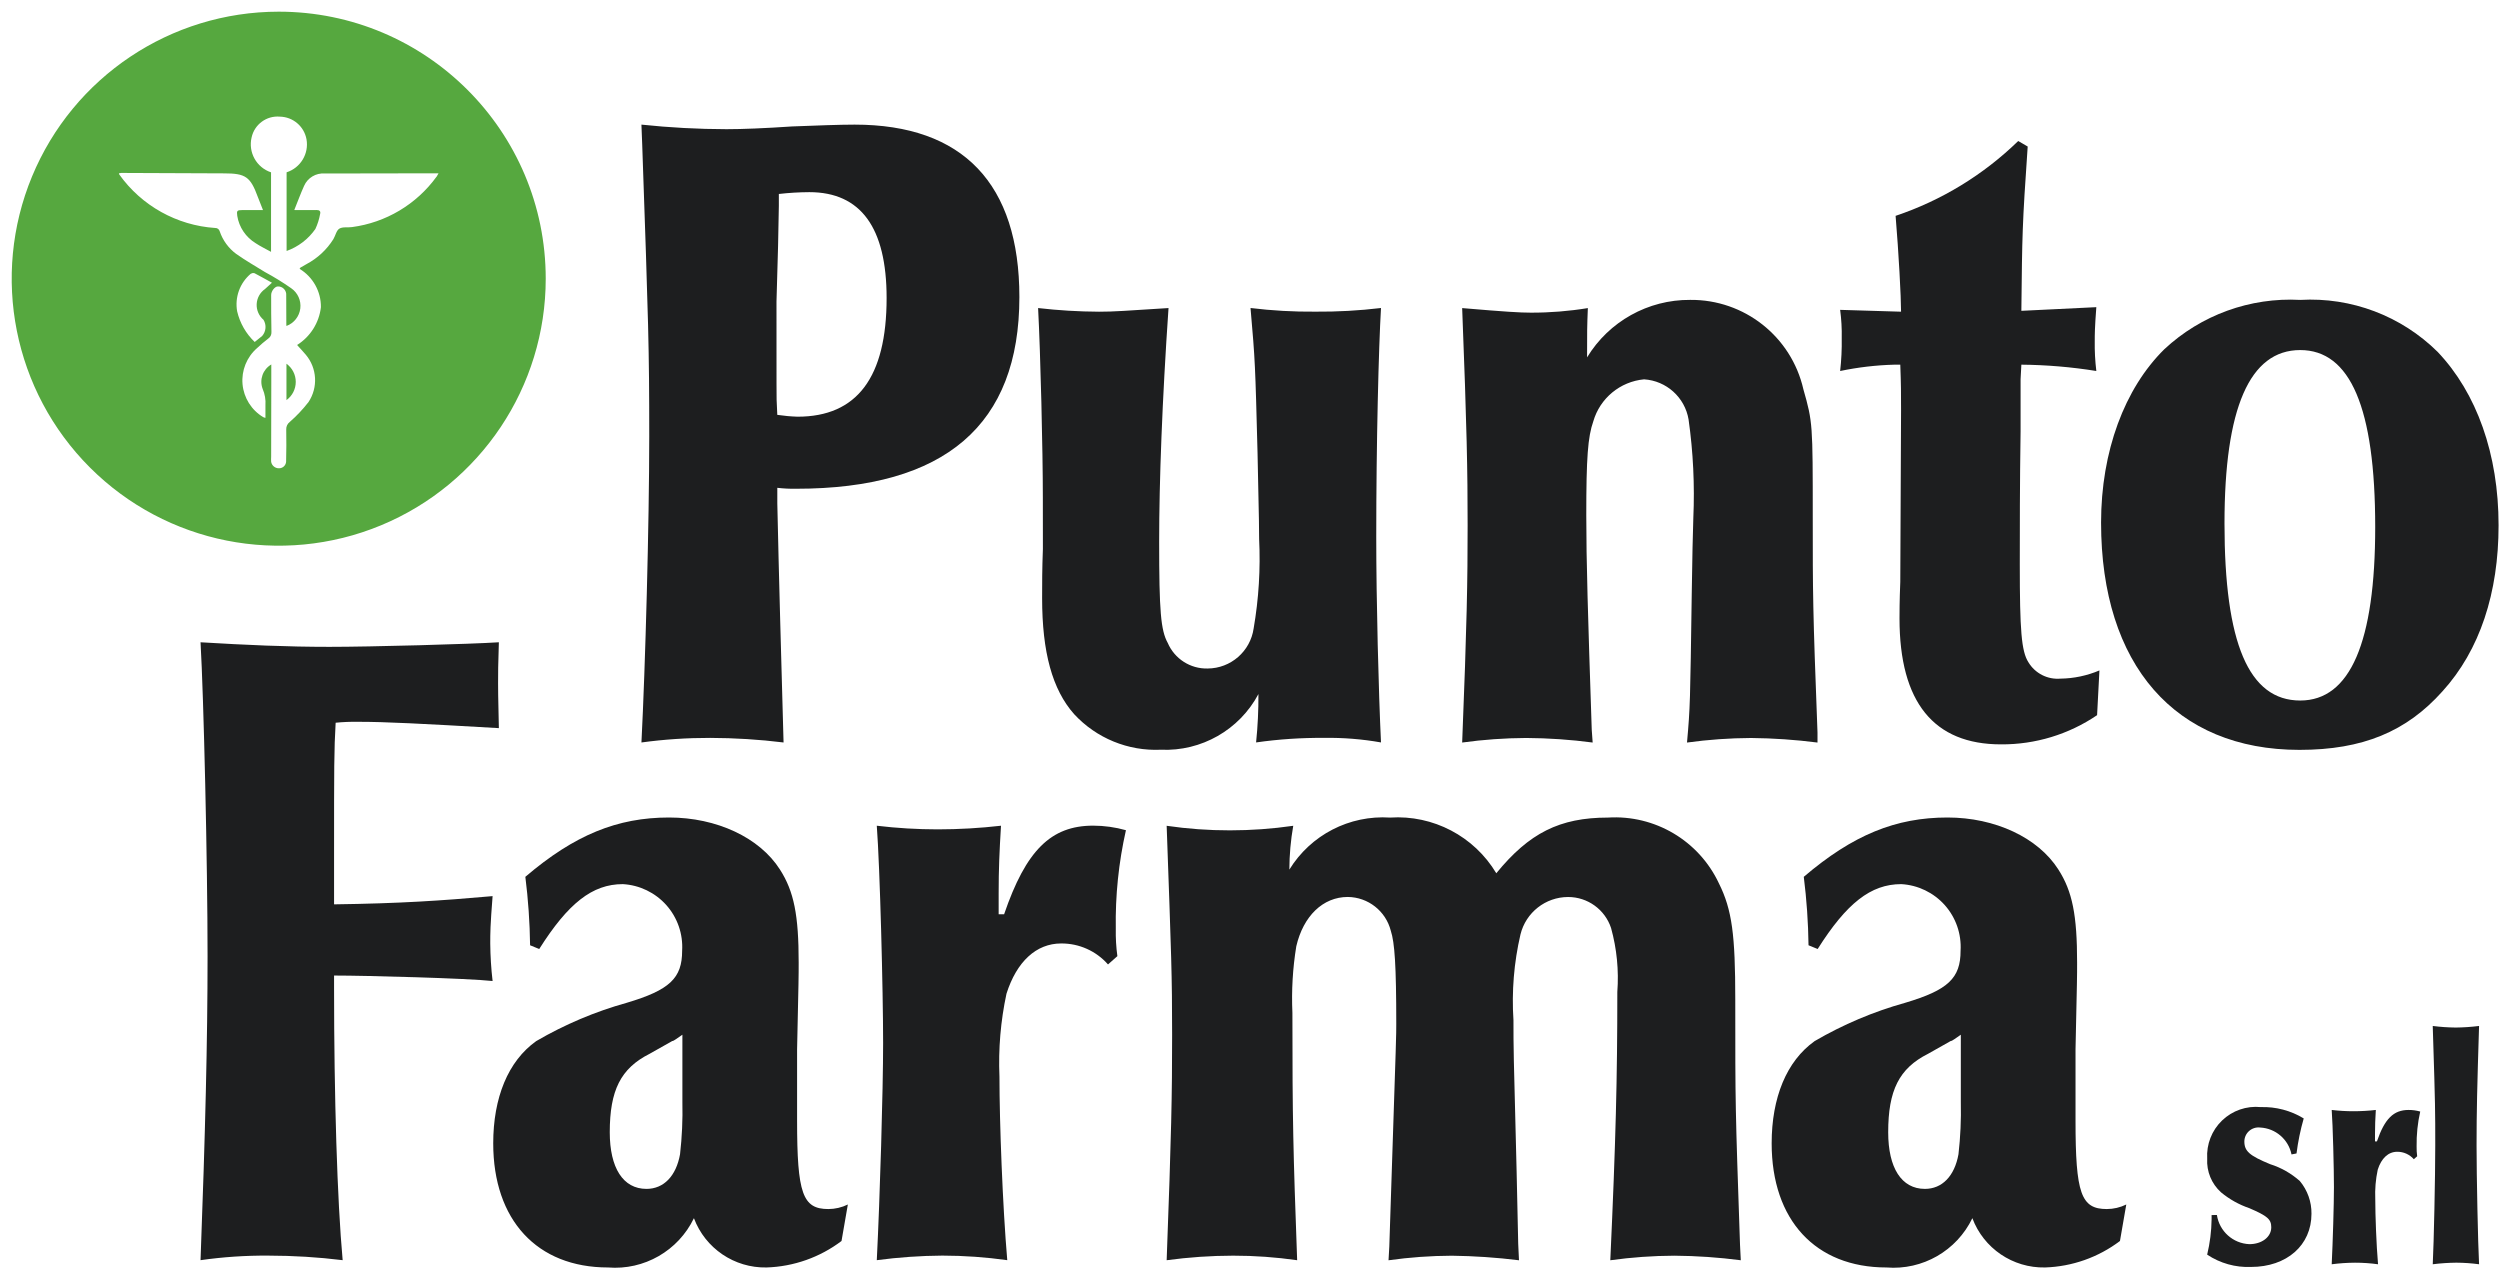
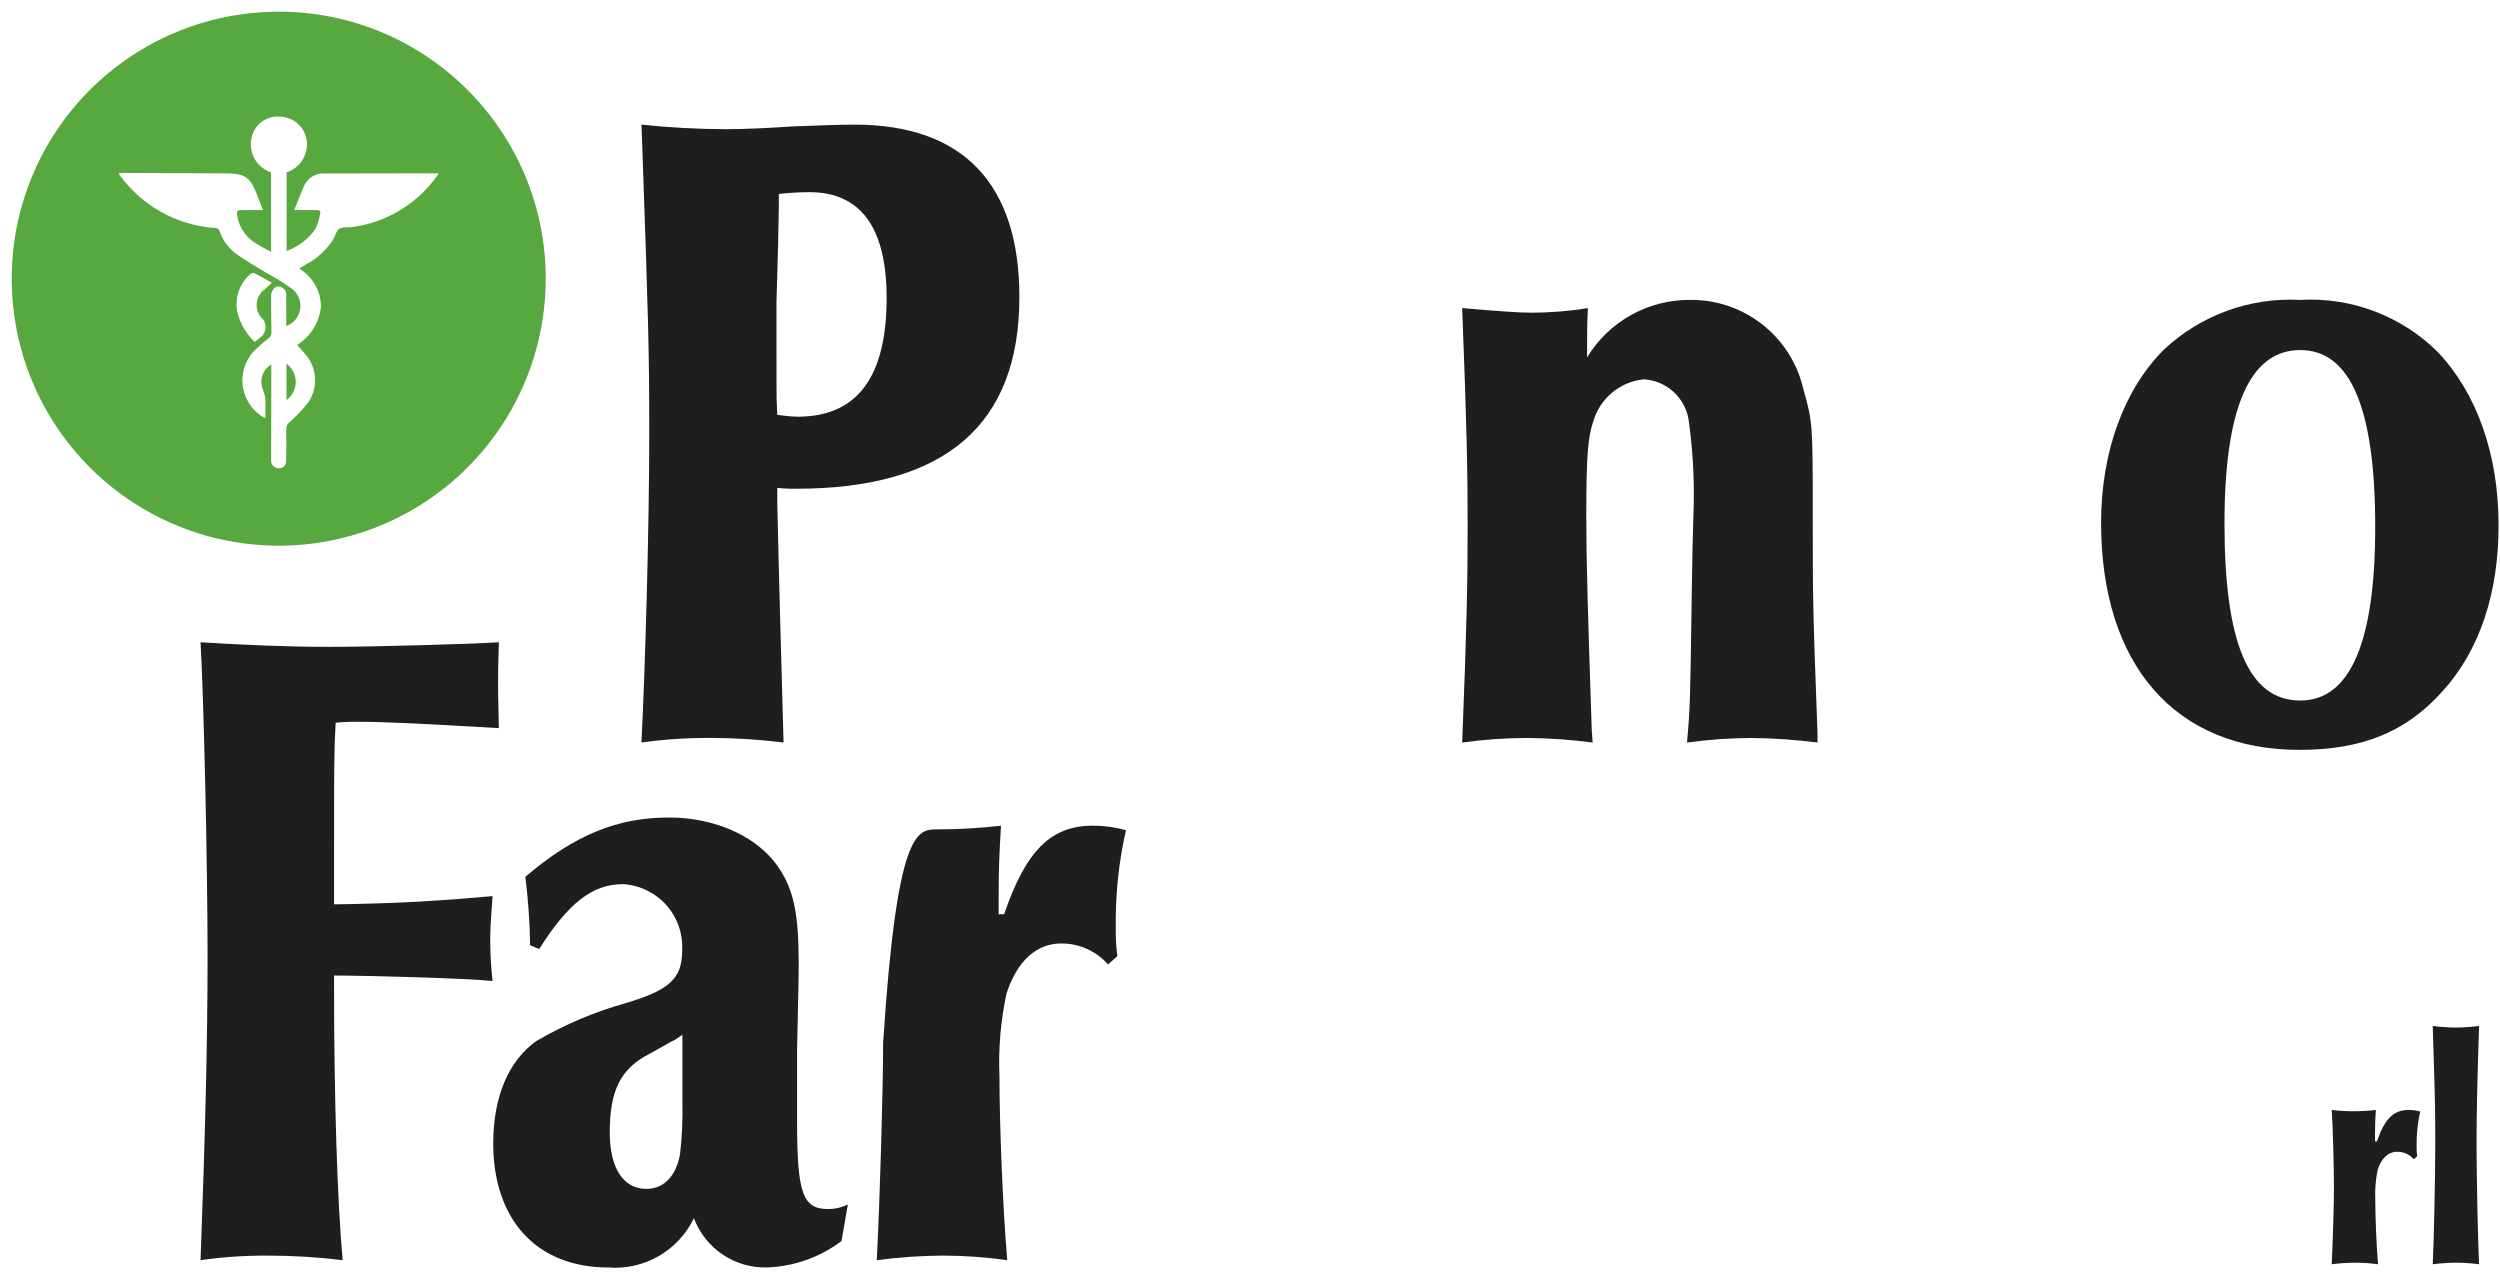
<svg xmlns="http://www.w3.org/2000/svg" width="158px" height="81px" viewBox="0 0 158 81" version="1.1">
  <title>Punto-Farma-Logo</title>
  <desc>Created with Sketch.</desc>
  <g id="Page-1" stroke="none" stroke-width="1" fill="none" fill-rule="evenodd">
    <g id="Punto-Farma-Logo" fill-rule="nonzero">
      <g id="Raggruppa_2395" transform="translate(0, 0.37)">
        <g id="Raggruppa_2393" transform="translate(12, 6.631)" fill="#1D1E1F">
          <path d="M28.538,0.875 C30.325,1.064 32.12,1.16 33.917,1.164 C34.904,1.164 36.336,1.106 38.063,0.99 C39.544,0.933 41.074,0.875 42.011,0.875 C48.872,0.875 52.425,4.625 52.425,11.775 C52.425,19.85 47.736,23.888 38.309,23.888 C37.914,23.895 37.519,23.875 37.126,23.829 L37.126,24.81 C37.226,29.482 37.373,34.558 37.521,39.923 C35.982,39.734 34.433,39.638 32.882,39.634 C31.429,39.631 29.978,39.727 28.539,39.923 C28.785,35.135 29.032,26.079 29.032,20.599 C29.032,14.946 28.983,13.562 28.588,2.14 L28.538,0.875 Z M37.076,17.257 C37.076,18.238 37.076,18.295 37.125,19.218 C37.55,19.281 37.978,19.32 38.408,19.334 C42.159,19.334 44.034,16.853 44.034,11.834 C44.034,7.393 42.406,5.143 39.148,5.143 C38.505,5.146 37.862,5.185 37.223,5.258 L37.223,6.008 L37.174,8.546 L37.074,12.064 L37.076,17.257 Z" id="Tracciato_5305" />
-           <path d="M53.908,24.468 C53.908,21.468 53.76,15.354 53.608,12.468 C54.886,12.615 56.171,12.692 57.458,12.699 C58.445,12.699 59.087,12.641 61.851,12.468 C61.451,18.294 61.259,23.428 61.259,27.234 C61.259,31.618 61.359,32.834 61.802,33.634 C62.233,34.636 63.229,35.275 64.319,35.249 C65.785,35.243 67.025,34.163 67.231,32.711 C67.553,30.845 67.669,28.949 67.577,27.058 C67.577,26.366 67.577,26.366 67.477,21.637 C67.329,15.984 67.329,15.869 67.033,12.465 C68.393,12.631 69.763,12.708 71.133,12.696 C72.518,12.707 73.903,12.63 75.279,12.465 C75.131,15.003 74.979,20.944 74.979,26.943 C74.979,30.981 75.127,36.749 75.279,39.921 C74.091,39.711 72.885,39.614 71.679,39.633 C70.242,39.622 68.807,39.718 67.385,39.921 C67.489,38.905 67.539,37.885 67.533,36.864 C66.327,39.128 63.926,40.497 61.363,40.382 C59.295,40.476 57.29,39.653 55.885,38.133 C54.503,36.575 53.862,34.211 53.862,30.807 C53.862,29.884 53.862,28.961 53.911,27.692 L53.908,24.468 Z" id="Tracciato_5306" />
          <path d="M88.656,39.927 C87.263,39.743 85.861,39.647 84.456,39.639 C83.102,39.646 81.75,39.742 80.409,39.927 C80.709,32.427 80.754,29.717 80.754,26.199 C80.754,22.737 80.705,20.085 80.409,12.47 C83.123,12.701 84.061,12.759 84.752,12.759 C85.958,12.762 87.162,12.666 88.352,12.47 C88.303,13.682 88.303,13.912 88.303,15.585 C89.685,13.313 92.159,11.934 94.818,11.952 C98.236,11.918 101.216,14.271 101.974,17.604 C102.566,19.681 102.566,19.797 102.566,25.68 C102.566,30.525 102.566,31.448 102.866,39.293 L102.866,39.928 C101.473,39.75 100.07,39.653 98.666,39.64 C97.312,39.647 95.96,39.743 94.619,39.928 C94.819,37.679 94.819,37.447 94.919,30.468 L94.968,27.641 L95.018,25.741 C95.11,23.66 95.01,21.574 94.718,19.511 C94.484,18.114 93.318,17.063 91.905,16.973 C90.392,17.115 89.12,18.167 88.697,19.626 C88.351,20.607 88.253,21.933 88.253,25.567 C88.253,28.509 88.353,31.74 88.598,39.123 L88.656,39.927 Z" id="Tracciato_5307" />
-           <path d="M116.15,2.26 C115.804,7.279 115.804,7.74 115.75,12.643 L120.488,12.412 C120.388,13.738 120.388,14.142 120.388,14.546 C120.378,15.181 120.411,15.816 120.488,16.446 C118.921,16.194 117.337,16.06 115.75,16.046 L115.701,16.969 L115.701,20.257 C115.651,23.657 115.651,26.487 115.651,28.679 C115.651,32.832 115.751,34.159 116.194,34.851 C116.616,35.554 117.4,35.957 118.217,35.889 C119.065,35.879 119.903,35.702 120.684,35.37 L120.536,38.197 C118.746,39.413 116.629,40.057 114.465,40.043 C110.221,40.043 108.049,37.39 108.049,32.083 C108.049,31.852 108.049,30.929 108.098,29.775 L108.147,18.931 C108.147,17.831 108.147,17.316 108.098,16.047 L107.703,16.047 C106.558,16.078 105.418,16.212 104.297,16.447 C104.376,15.758 104.409,15.064 104.397,14.37 C104.41,13.772 104.376,13.175 104.297,12.582 L108.147,12.698 C108.147,11.775 107.999,9.006 107.802,6.641 C110.707,5.665 113.355,4.048 115.551,1.911 L116.15,2.26 Z" id="Tracciato_5308" />
          <path d="M142.06,15.239 C144.528,17.839 145.91,21.699 145.91,26.199 C145.91,30.467 144.726,34.099 142.356,36.699 C140.086,39.236 137.322,40.391 133.324,40.391 C125.477,40.391 120.788,35.026 120.788,26.028 C120.788,21.528 122.269,17.549 124.788,15.068 C127.108,12.906 130.209,11.781 133.376,11.953 C136.606,11.768 139.762,12.962 142.06,15.239 M128.588,26.082 C128.588,33.638 130.118,37.272 133.375,37.272 C136.534,37.272 138.113,33.581 138.113,26.313 C138.113,18.757 136.533,15.123 133.375,15.123 C130.167,15.123 128.588,18.815 128.588,26.082" id="Tracciato_5309" />
          <path d="M9.113,55.395 C9.113,62.317 9.313,68.895 9.656,72.642 C8.101,72.451 6.535,72.355 4.968,72.354 C3.531,72.343 2.096,72.439 0.674,72.642 C0.974,64.624 1.118,58.742 1.118,53.434 C1.118,47.493 0.872,36.995 0.674,33.591 C3.537,33.764 6.152,33.88 8.817,33.88 C11.433,33.88 17.751,33.707 19.528,33.591 C19.479,35.033 19.479,35.552 19.479,36.191 C19.479,36.591 19.479,36.826 19.528,39.017 C14.543,38.729 12.372,38.617 10.644,38.617 C10.166,38.609 9.688,38.628 9.213,38.675 C9.113,40.405 9.113,41.386 9.113,47.154 L9.113,50.154 C13.313,50.096 15.875,49.923 19.132,49.634 C18.984,51.534 18.984,51.942 18.984,52.634 C18.991,53.424 19.04,54.214 19.132,54.999 C17.552,54.826 11.132,54.653 9.113,54.653 L9.113,55.395 Z" id="Tracciato_5310" />
          <path d="M21.502,52.74 C21.483,51.294 21.383,49.849 21.202,48.414 C24.311,45.761 27.025,44.665 30.283,44.665 C33.294,44.665 36.008,45.934 37.292,47.953 C38.18,49.338 38.476,50.837 38.476,53.837 C38.476,54.759 38.476,54.759 38.376,59.317 L38.376,63.811 C38.376,68.426 38.722,69.411 40.35,69.411 C40.778,69.41 41.2,69.312 41.584,69.123 L41.184,71.43 C39.816,72.464 38.16,73.049 36.446,73.103 C34.41,73.143 32.57,71.895 31.856,69.988 C30.865,72.049 28.707,73.287 26.427,73.103 C21.936,73.103 19.172,70.103 19.172,65.258 C19.172,62.374 20.109,60.066 21.886,58.798 C23.683,57.749 25.607,56.934 27.611,56.375 C30.325,55.568 31.111,54.819 31.111,53.087 C31.175,52.03 30.816,50.992 30.112,50.201 C29.407,49.411 28.417,48.934 27.36,48.876 C25.435,48.876 23.905,50.087 22.079,52.976 L21.502,52.74 Z M31.127,58.393 C30.781,58.624 30.584,58.793 30.485,58.793 L29.054,59.6 C27.228,60.522 26.537,61.907 26.537,64.56 C26.537,66.809 27.376,68.137 28.857,68.137 C29.943,68.137 30.732,67.33 30.979,65.945 C31.103,64.854 31.153,63.755 31.127,62.657 L31.127,58.393 Z" id="Tracciato_5311" />
-           <path d="M58.026,53.952 C57.278,53.101 56.198,52.617 55.065,52.626 C53.486,52.626 52.252,53.779 51.61,55.799 C51.24,57.523 51.091,59.287 51.166,61.048 C51.166,63.932 51.366,69.239 51.659,72.642 C50.301,72.452 48.931,72.355 47.559,72.353 C46.172,72.363 44.788,72.459 43.413,72.642 C43.613,68.661 43.813,61.913 43.813,58.913 C43.813,55.625 43.613,47.838 43.413,45.185 C44.691,45.338 45.976,45.414 47.263,45.415 C48.6,45.414 49.935,45.337 51.263,45.185 C51.163,46.857 51.115,47.896 51.115,49.453 L51.115,50.78 L51.46,50.78 C52.842,46.741 54.421,45.18 57.087,45.18 C57.788,45.181 58.485,45.278 59.159,45.468 C58.698,47.511 58.483,49.603 58.518,51.697 C58.507,52.275 58.54,52.854 58.618,53.427 L58.026,53.952 Z" id="Tracciato_5312" />
-           <path d="M75.944,67.511 C76.244,58.454 76.244,58.454 76.244,57.705 C76.244,54.013 76.144,52.571 75.898,51.821 C75.58,50.577 74.467,49.702 73.183,49.687 C71.604,49.687 70.37,50.898 69.926,52.802 C69.699,54.193 69.617,55.605 69.68,57.013 C69.68,63.82 69.729,65.723 69.98,72.645 C68.64,72.453 67.287,72.356 65.933,72.357 C64.528,72.36 63.125,72.456 61.733,72.645 C62.033,64.627 62.078,62.204 62.078,58.398 C62.078,54.592 62.029,53.498 61.733,45.189 C63.058,45.383 64.394,45.479 65.733,45.477 C67.072,45.477 68.408,45.381 69.733,45.189 C69.572,46.103 69.49,47.03 69.487,47.958 C70.835,45.766 73.285,44.501 75.853,44.67 C78.574,44.491 81.166,45.85 82.566,48.189 C84.64,45.651 86.566,44.67 89.624,44.67 C92.591,44.486 95.369,46.132 96.633,48.823 C97.471,50.497 97.669,52.111 97.669,56.149 C97.669,62.898 97.669,62.898 97.969,71.666 L98.018,72.647 C96.625,72.466 95.223,72.369 93.818,72.359 C92.464,72.365 91.112,72.461 89.771,72.647 C90.117,65.091 90.215,61.168 90.215,55.688 C90.316,54.33 90.183,52.964 89.82,51.651 C89.433,50.48 88.338,49.689 87.105,49.69 C85.677,49.692 84.434,50.668 84.094,52.055 C83.681,53.831 83.532,55.658 83.651,57.478 C83.651,59.208 83.651,59.439 83.851,67.053 L83.951,71.609 L84,72.648 C82.591,72.474 81.174,72.378 79.755,72.36 C78.417,72.366 77.08,72.462 75.755,72.648 L75.804,71.782 L75.944,67.511 Z" id="Tracciato_5313" />
-           <path d="M102.299,52.74 C102.28,51.294 102.18,49.849 101.999,48.414 C105.108,45.761 107.822,44.665 111.08,44.665 C114.091,44.665 116.805,45.934 118.089,47.953 C118.977,49.338 119.273,50.837 119.273,53.837 C119.273,54.759 119.273,54.759 119.173,59.317 L119.173,63.811 C119.173,68.426 119.519,69.411 121.147,69.411 C121.575,69.41 121.997,69.312 122.381,69.123 L121.981,71.43 C120.613,72.464 118.957,73.049 117.243,73.103 C115.207,73.143 113.367,71.895 112.653,69.988 C111.662,72.049 109.504,73.287 107.224,73.103 C102.733,73.103 99.969,70.103 99.969,65.258 C99.969,62.374 100.906,60.066 102.683,58.798 C104.48,57.749 106.404,56.934 108.408,56.375 C111.122,55.568 111.908,54.819 111.908,53.087 C111.972,52.03 111.613,50.992 110.909,50.201 C110.204,49.411 109.214,48.934 108.157,48.876 C106.232,48.876 104.702,50.087 102.876,52.976 L102.299,52.74 Z M111.924,58.393 C111.578,58.624 111.381,58.793 111.282,58.793 L109.851,59.6 C108.024,60.522 107.334,61.907 107.334,64.56 C107.334,66.809 108.173,68.137 109.654,68.137 C110.74,68.137 111.529,67.33 111.776,65.945 C111.9,64.854 111.95,63.755 111.924,62.657 L111.924,58.393 Z" id="Tracciato_5314" />
-           <path d="M128.108,69.786 C128.262,70.813 129.122,71.586 130.159,71.63 C130.948,71.63 131.544,71.179 131.544,70.565 C131.544,70.053 131.298,69.848 130.159,69.356 C129.507,69.134 128.901,68.795 128.371,68.356 C127.77,67.816 127.448,67.032 127.495,66.225 C127.44,65.323 127.783,64.442 128.434,63.815 C129.085,63.187 129.978,62.878 130.878,62.967 C131.834,62.937 132.778,63.186 133.595,63.684 C133.387,64.409 133.235,65.149 133.14,65.897 L132.824,65.959 C132.63,65.006 131.814,64.307 130.843,64.259 C130.59,64.228 130.336,64.307 130.145,64.476 C129.954,64.644 129.844,64.886 129.843,65.141 C129.843,65.755 130.176,66.041 131.473,66.575 C132.167,66.794 132.806,67.157 133.349,67.64 C133.834,68.22 134.095,68.954 134.085,69.71 C134.085,71.698 132.524,73.07 130.263,73.07 C129.281,73.11 128.311,72.838 127.493,72.292 C127.669,71.56 127.763,70.811 127.773,70.058 L127.773,69.791 L128.108,69.786 Z" id="Tracciato_5315" />
+           <path d="M58.026,53.952 C57.278,53.101 56.198,52.617 55.065,52.626 C53.486,52.626 52.252,53.779 51.61,55.799 C51.24,57.523 51.091,59.287 51.166,61.048 C51.166,63.932 51.366,69.239 51.659,72.642 C50.301,72.452 48.931,72.355 47.559,72.353 C46.172,72.363 44.788,72.459 43.413,72.642 C43.613,68.661 43.813,61.913 43.813,58.913 C44.691,45.338 45.976,45.414 47.263,45.415 C48.6,45.414 49.935,45.337 51.263,45.185 C51.163,46.857 51.115,47.896 51.115,49.453 L51.115,50.78 L51.46,50.78 C52.842,46.741 54.421,45.18 57.087,45.18 C57.788,45.181 58.485,45.278 59.159,45.468 C58.698,47.511 58.483,49.603 58.518,51.697 C58.507,52.275 58.54,52.854 58.618,53.427 L58.026,53.952 Z" id="Tracciato_5312" />
          <path d="M140.554,66.262 C140.289,65.959 139.904,65.787 139.502,65.791 C138.941,65.791 138.502,66.201 138.274,66.918 C138.143,67.53 138.09,68.157 138.117,68.782 C138.117,69.807 138.187,71.692 138.292,72.901 C137.81,72.834 137.324,72.801 136.837,72.801 C136.344,72.804 135.852,72.837 135.364,72.901 C135.434,71.487 135.505,69.09 135.505,68.024 C135.505,66.857 135.435,64.09 135.364,63.148 C135.818,63.202 136.275,63.229 136.732,63.229 C137.206,63.229 137.681,63.202 138.152,63.148 C138.117,63.742 138.1,64.11 138.1,64.664 L138.1,65.136 L138.222,65.136 C138.713,63.701 139.274,63.148 140.222,63.148 C140.471,63.147 140.718,63.181 140.958,63.248 C140.794,63.974 140.718,64.717 140.73,65.461 C140.726,65.666 140.738,65.872 140.765,66.075 L140.554,66.262 Z" id="Tracciato_5316" />
          <path d="M141.749,57.84 C142.232,57.902 142.717,57.935 143.204,57.94 C143.697,57.935 144.188,57.901 144.677,57.84 C144.555,61.713 144.519,63.311 144.519,65.38 C144.519,67.347 144.607,71.568 144.677,72.9 C144.201,72.837 143.721,72.803 143.24,72.8 C142.742,72.805 142.244,72.838 141.75,72.9 C141.82,71.548 141.908,67.388 141.908,65.38 C141.908,63.229 141.908,62.86 141.768,58.455 L141.749,57.84 Z" id="Tracciato_5317" />
        </g>
        <path d="M18.104,22.617 L18.104,24.917 C18.473,24.65 18.692,24.223 18.692,23.767 C18.692,23.311 18.473,22.884 18.104,22.617" id="Tracciato_5303" fill="#56A83F" />
        <path d="M17.615,0.368 C10.79,0.368 4.636,4.48 2.024,10.785 C-0.587,17.091 0.857,24.35 5.683,29.176 C10.509,34.002 17.768,35.445 24.073,32.833 C30.379,30.221 34.49,24.067 34.49,17.242 C34.489,7.923 26.934,0.368 17.615,0.368 M15.855,16.935 C15.922,16.886 16.008,16.872 16.087,16.898 C16.446,17.083 16.797,17.286 17.187,17.498 C17.021,17.65 16.882,17.773 16.746,17.898 C16.434,18.116 16.241,18.466 16.222,18.847 C16.204,19.227 16.363,19.594 16.653,19.841 C16.851,20.164 16.817,20.578 16.568,20.864 C16.416,20.989 16.261,21.111 16.097,21.243 C15.548,20.721 15.163,20.05 14.989,19.312 C14.828,18.419 15.158,17.509 15.853,16.926 M27.584,10.804 C26.315,12.55 24.385,13.699 22.245,13.982 C21.977,14.023 21.654,13.952 21.445,14.082 C21.256,14.2 21.202,14.523 21.069,14.745 C20.652,15.409 20.068,15.952 19.375,16.32 C19.242,16.396 19.108,16.473 18.975,16.551 C18.962,16.558 18.959,16.581 18.937,16.623 C19.781,17.136 20.292,18.056 20.282,19.043 C20.169,20.027 19.615,20.907 18.776,21.434 C18.976,21.657 19.158,21.846 19.326,22.048 C20.04,22.896 20.111,24.113 19.499,25.038 C19.145,25.495 18.748,25.917 18.313,26.297 C18.166,26.408 18.083,26.584 18.09,26.768 C18.105,27.448 18.097,28.129 18.082,28.809 C18.067,29.046 17.868,29.23 17.63,29.225 C17.388,29.23 17.178,29.057 17.137,28.818 C17.13,28.709 17.13,28.601 17.137,28.492 C17.137,26.922 17.14,25.352 17.146,23.783 C17.146,23.411 17.146,23.04 17.146,22.664 C16.613,22.975 16.382,23.624 16.597,24.202 C16.74,24.533 16.802,24.893 16.776,25.253 C16.776,25.506 16.776,25.76 16.776,26.038 C16.727,26.03 16.68,26.014 16.635,25.993 C15.891,25.548 15.405,24.773 15.328,23.908 C15.252,23.044 15.594,22.196 16.249,21.627 C16.473,21.414 16.709,21.214 16.955,21.027 C17.09,20.935 17.166,20.777 17.155,20.614 C17.137,19.837 17.137,19.056 17.137,18.276 C17.137,18.029 17.365,17.737 17.557,17.733 C17.706,17.728 17.85,17.787 17.951,17.895 C18.053,18.004 18.104,18.151 18.089,18.299 C18.089,18.907 18.089,19.514 18.096,20.122 C18.096,20.157 18.096,20.19 18.101,20.232 C18.577,20.058 18.915,19.632 18.979,19.129 C19.042,18.627 18.819,18.131 18.401,17.844 C17.868,17.471 17.313,17.129 16.74,16.821 C16.133,16.447 15.513,16.089 14.93,15.679 C14.444,15.321 14.08,14.822 13.886,14.25 C13.853,14.119 13.731,14.03 13.596,14.038 C11.172,13.875 8.948,12.634 7.537,10.656 C7.526,10.633 7.519,10.609 7.515,10.584 C7.563,10.572 7.611,10.564 7.66,10.56 C9.828,10.569 11.996,10.578 14.165,10.587 C15.523,10.587 15.825,10.801 16.291,12.068 C16.391,12.338 16.501,12.603 16.621,12.907 C16.153,12.907 15.729,12.907 15.305,12.907 C14.984,12.907 14.948,12.952 14.995,13.274 C15.11,13.993 15.537,14.625 16.16,15.002 C16.46,15.202 16.785,15.355 17.13,15.547 L17.13,10.522 C16.209,10.216 15.675,9.256 15.902,8.312 C16.084,7.488 16.849,6.928 17.689,7.002 C18.519,7.018 19.222,7.617 19.371,8.433 C19.533,9.345 18.995,10.237 18.113,10.52 L18.113,15.492 C18.848,15.229 19.484,14.743 19.931,14.103 C20.071,13.803 20.172,13.486 20.231,13.16 C20.28,12.98 20.194,12.899 19.998,12.904 C19.546,12.915 19.098,12.904 18.598,12.904 C18.813,12.372 18.998,11.865 19.22,11.373 C19.445,10.865 19.966,10.553 20.52,10.595 C22.389,10.587 24.258,10.588 26.127,10.585 L27.715,10.585 C27.676,10.662 27.633,10.738 27.586,10.81" id="Tracciato_5348" fill="#56A83F" />
      </g>
    </g>
  </g>
</svg>